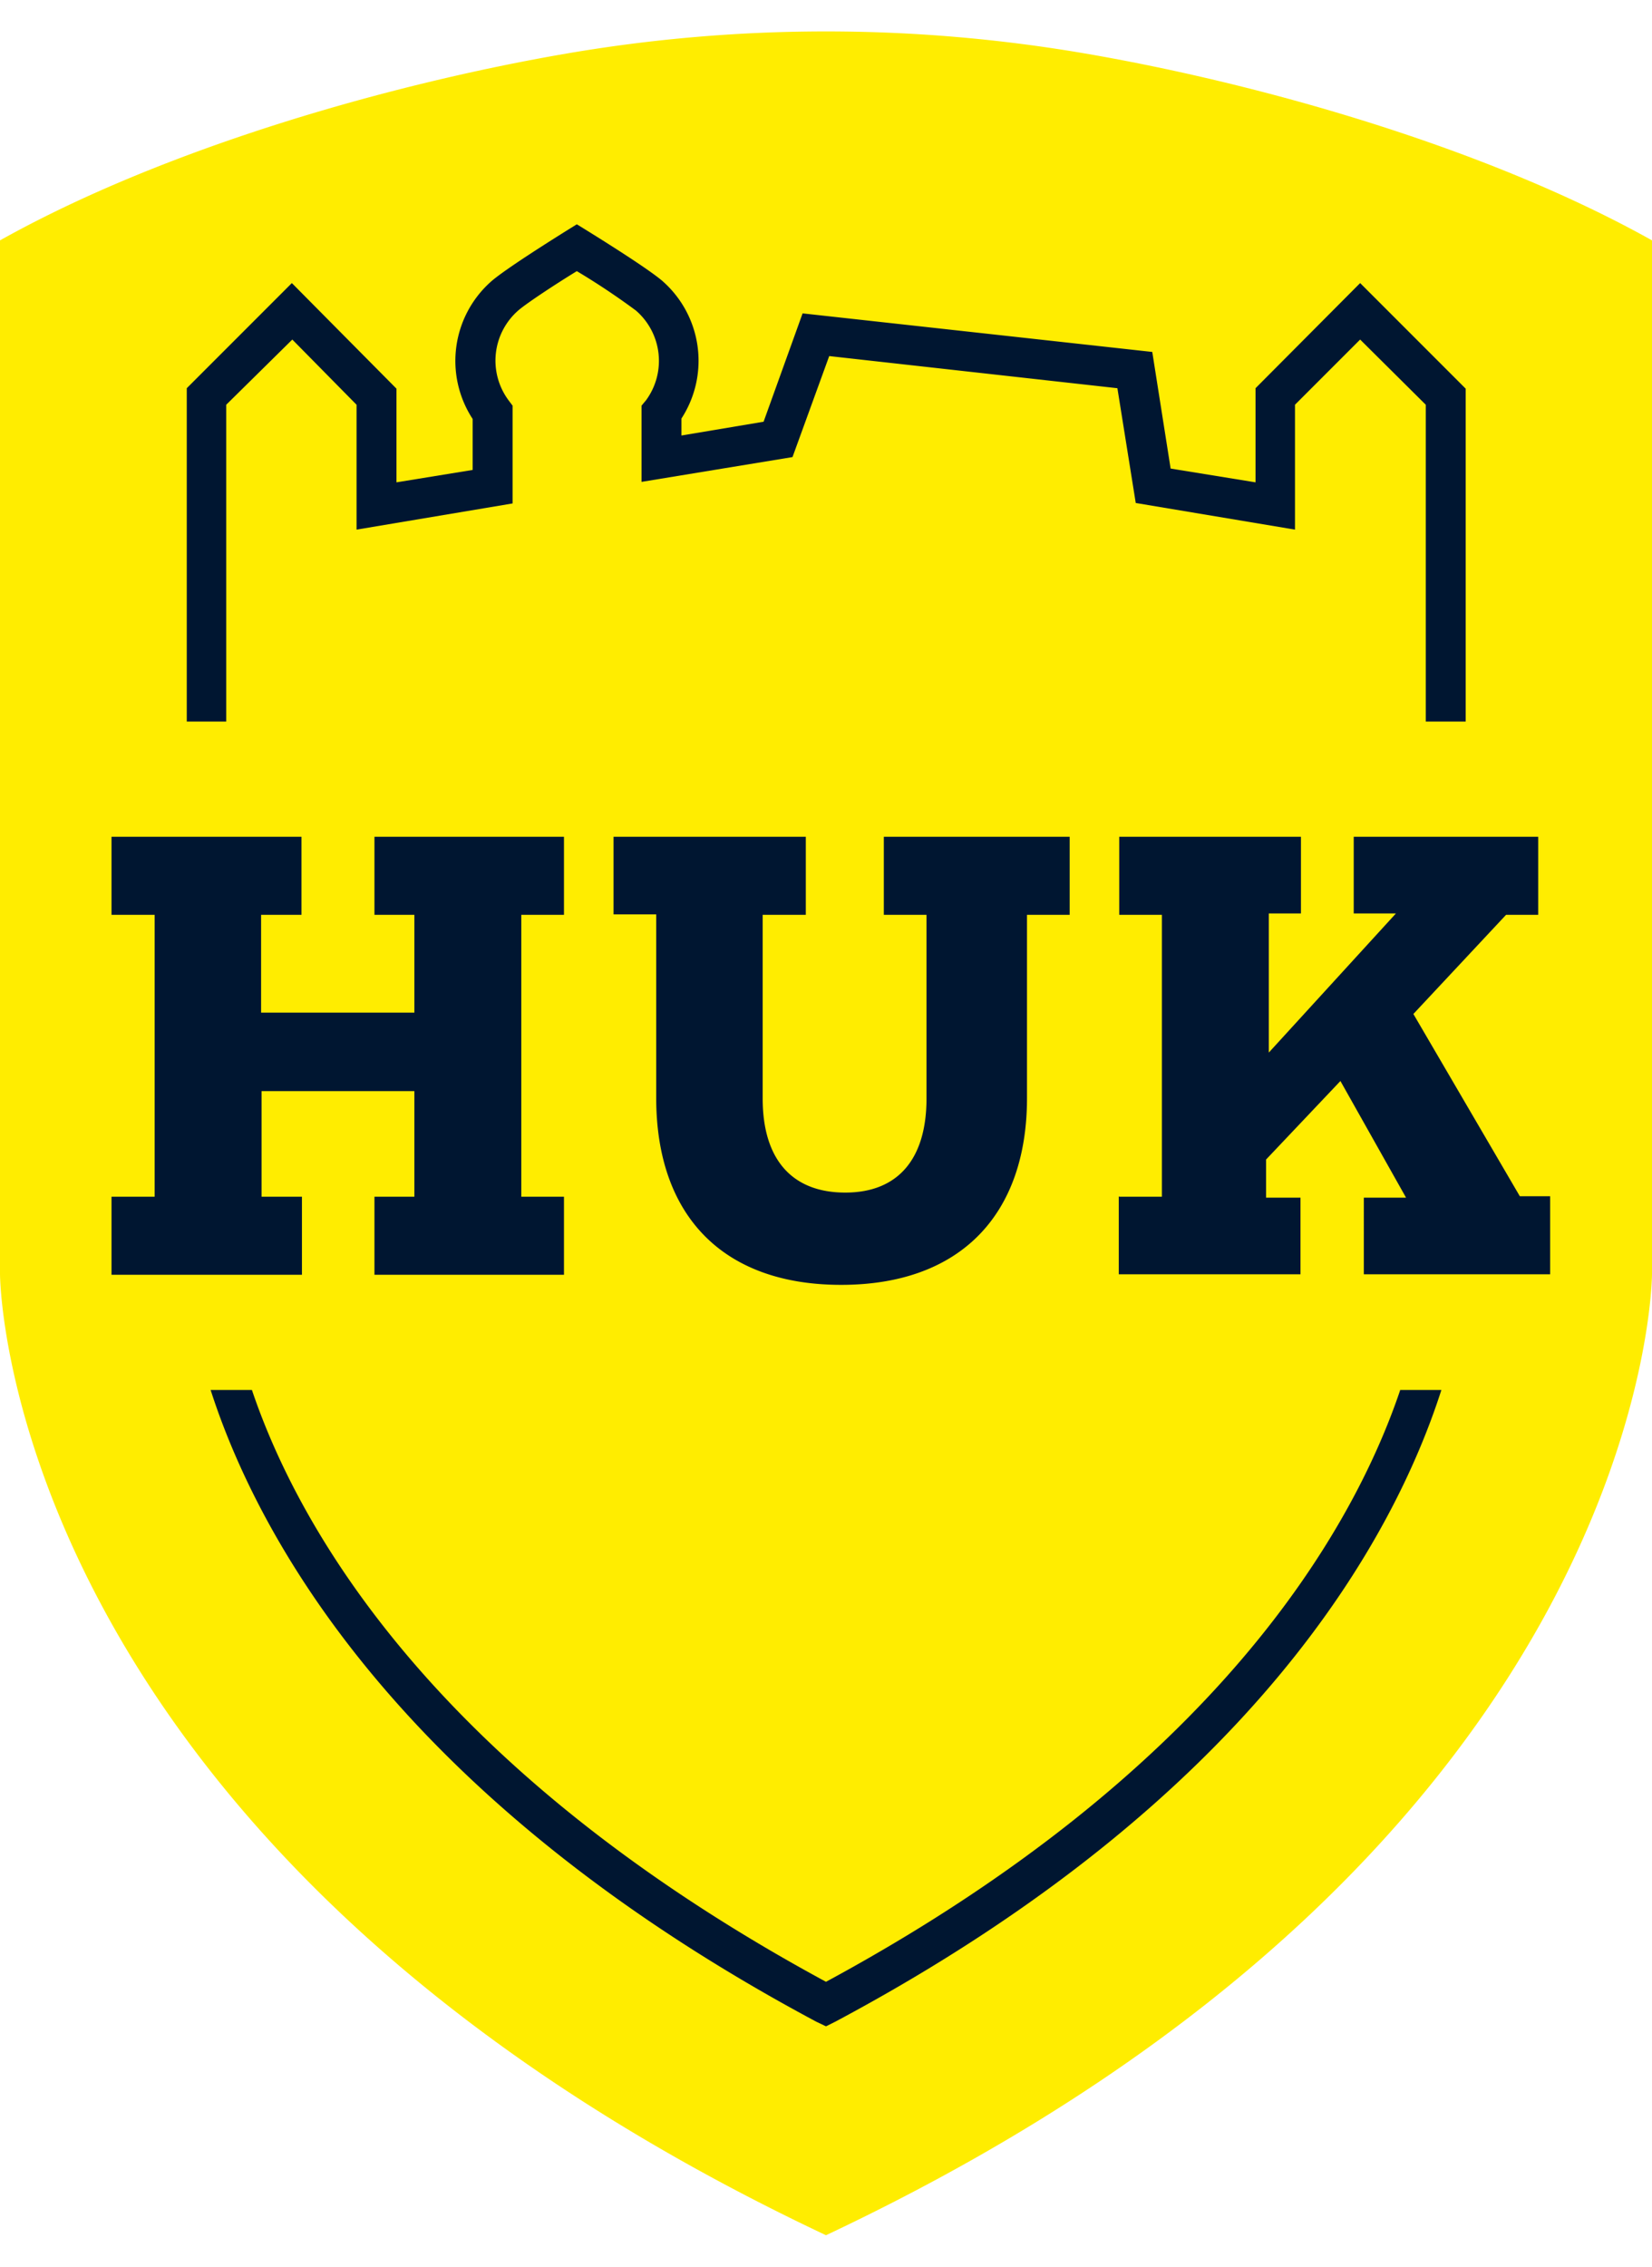
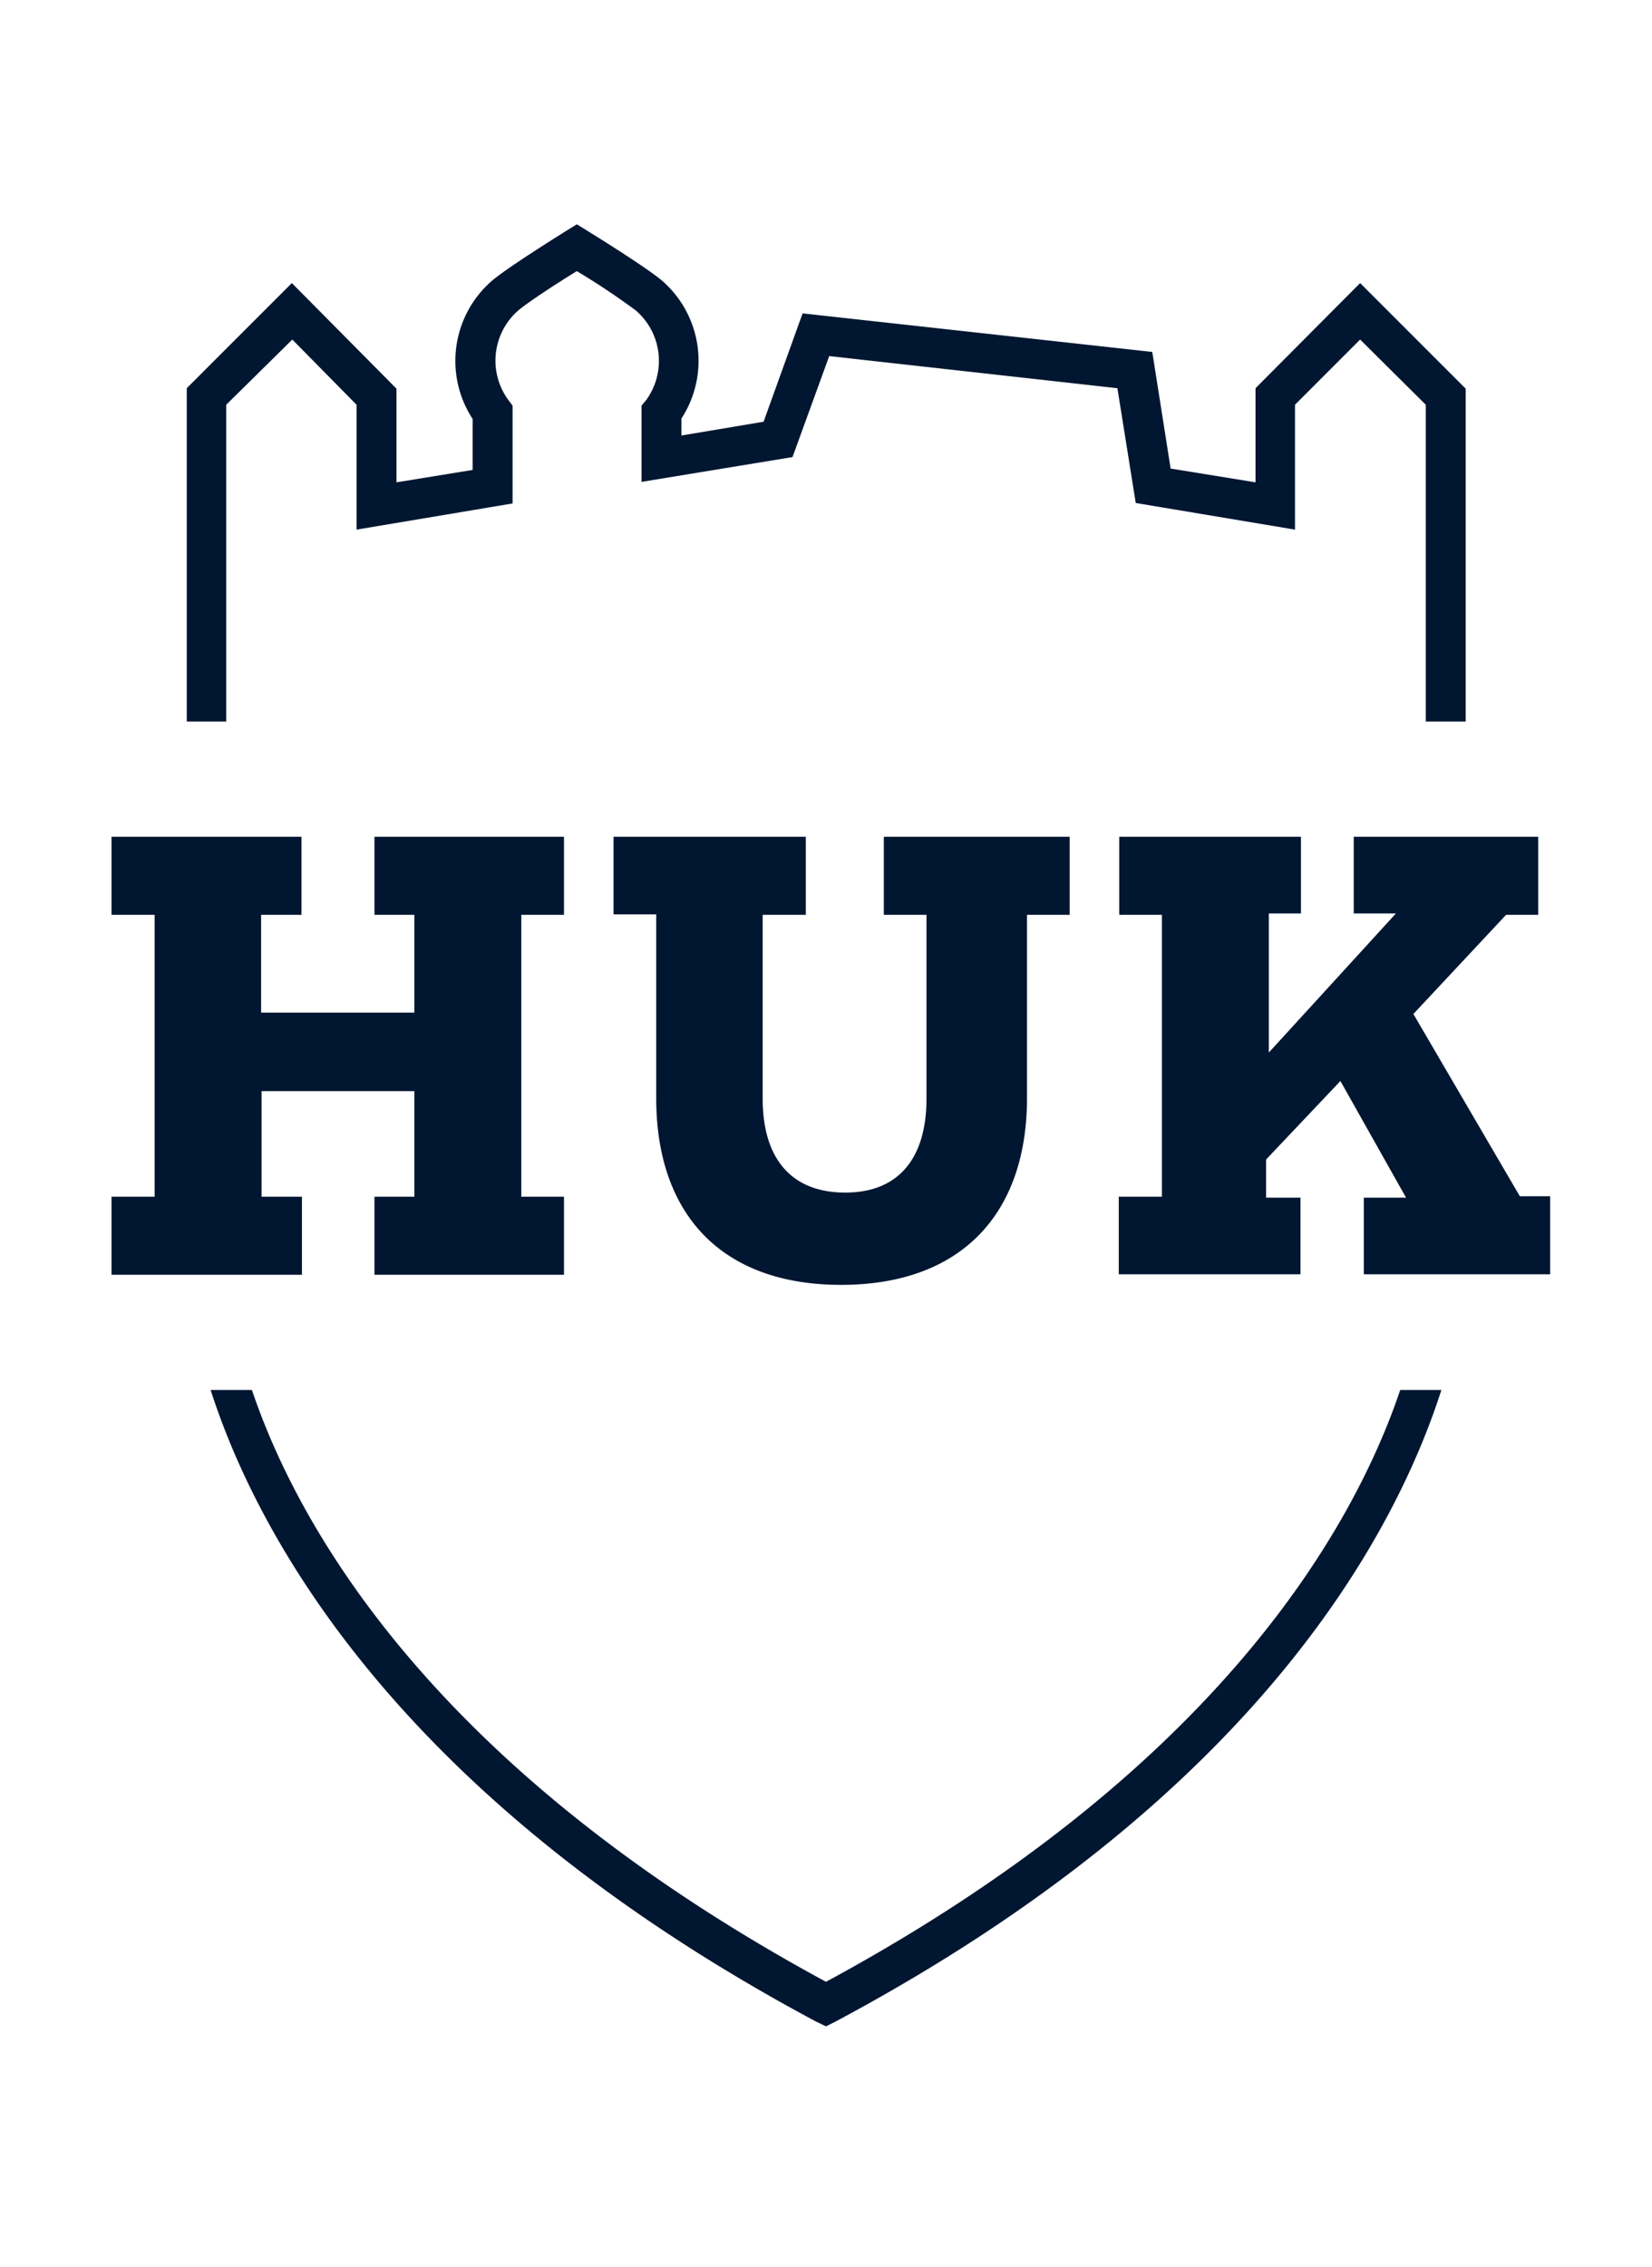
<svg xmlns="http://www.w3.org/2000/svg" viewBox="0 0 360 480" width="35" height="48">
-   <path fill="#ffed00" d="M236.5 4.8a334.1 334.1 0 0 0-113 0C85.6 11.3 36.3 25.2 0 45.5v225.1S0 395.1 180 480c180-84.9 180-209.4 180-209.4V45.5c-36.3-20.3-85.6-34.2-123.5-40.7Z" />
  <path fill="#001631" d="M81.6 253.8h8.7v-23H57v23h8.8v17H24.3v-17h9.4v-61.4h-9.4v-17h41.4v17h-8.8v21.3h33.4v-21.3h-8.7v-17h41.3v17h-9.3v61.4h9.3v17H81.6v-17Zm102.6-.9c11.4 0 17.7-7.2 17.7-20.5v-40h-9.3v-17h40.5v17h-9.3v39.9c0 25.3-14.4 40.7-40.5 40.7S143 257.6 143 232.3v-40h-9.3v-16.9h41.9v17h-9.4v40c0 13.3 6.4 20.5 18 20.5Zm59.7.9h9.3v-61.4h-9.3v-17h39.6v16.7h-7v30.3l27.7-30.3H295v-16.7h40.2v17h-7L308 214l23.2 39.7h6.6v17h-40.6V254h9.2l-14.3-25.4-16.2 17.1v8.3h7.5v16.7h-39.6v-17ZM148.5 88l17.9-3 8.5-23.6 76.2 8.4 4 25.4 18.5 3V77.7l22.8-22.9 23 23v72.5h-8.7v-69l-14.3-14.2-14.2 14.2v27.2l-34.7-5.8-4-25-62.8-7-8 22-32.9 5.4V81.5l1-1.2a14.5 14.5 0 0 0-2.2-19.5 156 156 0 0 0-12.9-8.6c-4.9 3-11.1 7.1-12.8 8.6a14.5 14.5 0 0 0-2.1 19.5l.9 1.2v21.3l-34 5.7V81.3l-14-14.2-14.4 14.2v69h-8.6V77.7l22.9-22.9 22.8 23v20.4l16.6-2.7V84.4a23.1 23.1 0 0 1 4.2-30.1c4-3.4 18.5-12.3 18.5-12.3s14.6 8.9 18.6 12.3a23.1 23.1 0 0 1 4.2 30V88Zm156.6 208c-10.3 30.4-40 82.8-125.1 128.8-85-46-114.8-98.4-125.1-128.9h-9c10.3 32 41 89 132 137.6l2.1 1 2-1c91.2-48.6 121.8-105.5 132.1-137.6h-9Z" />
</svg>